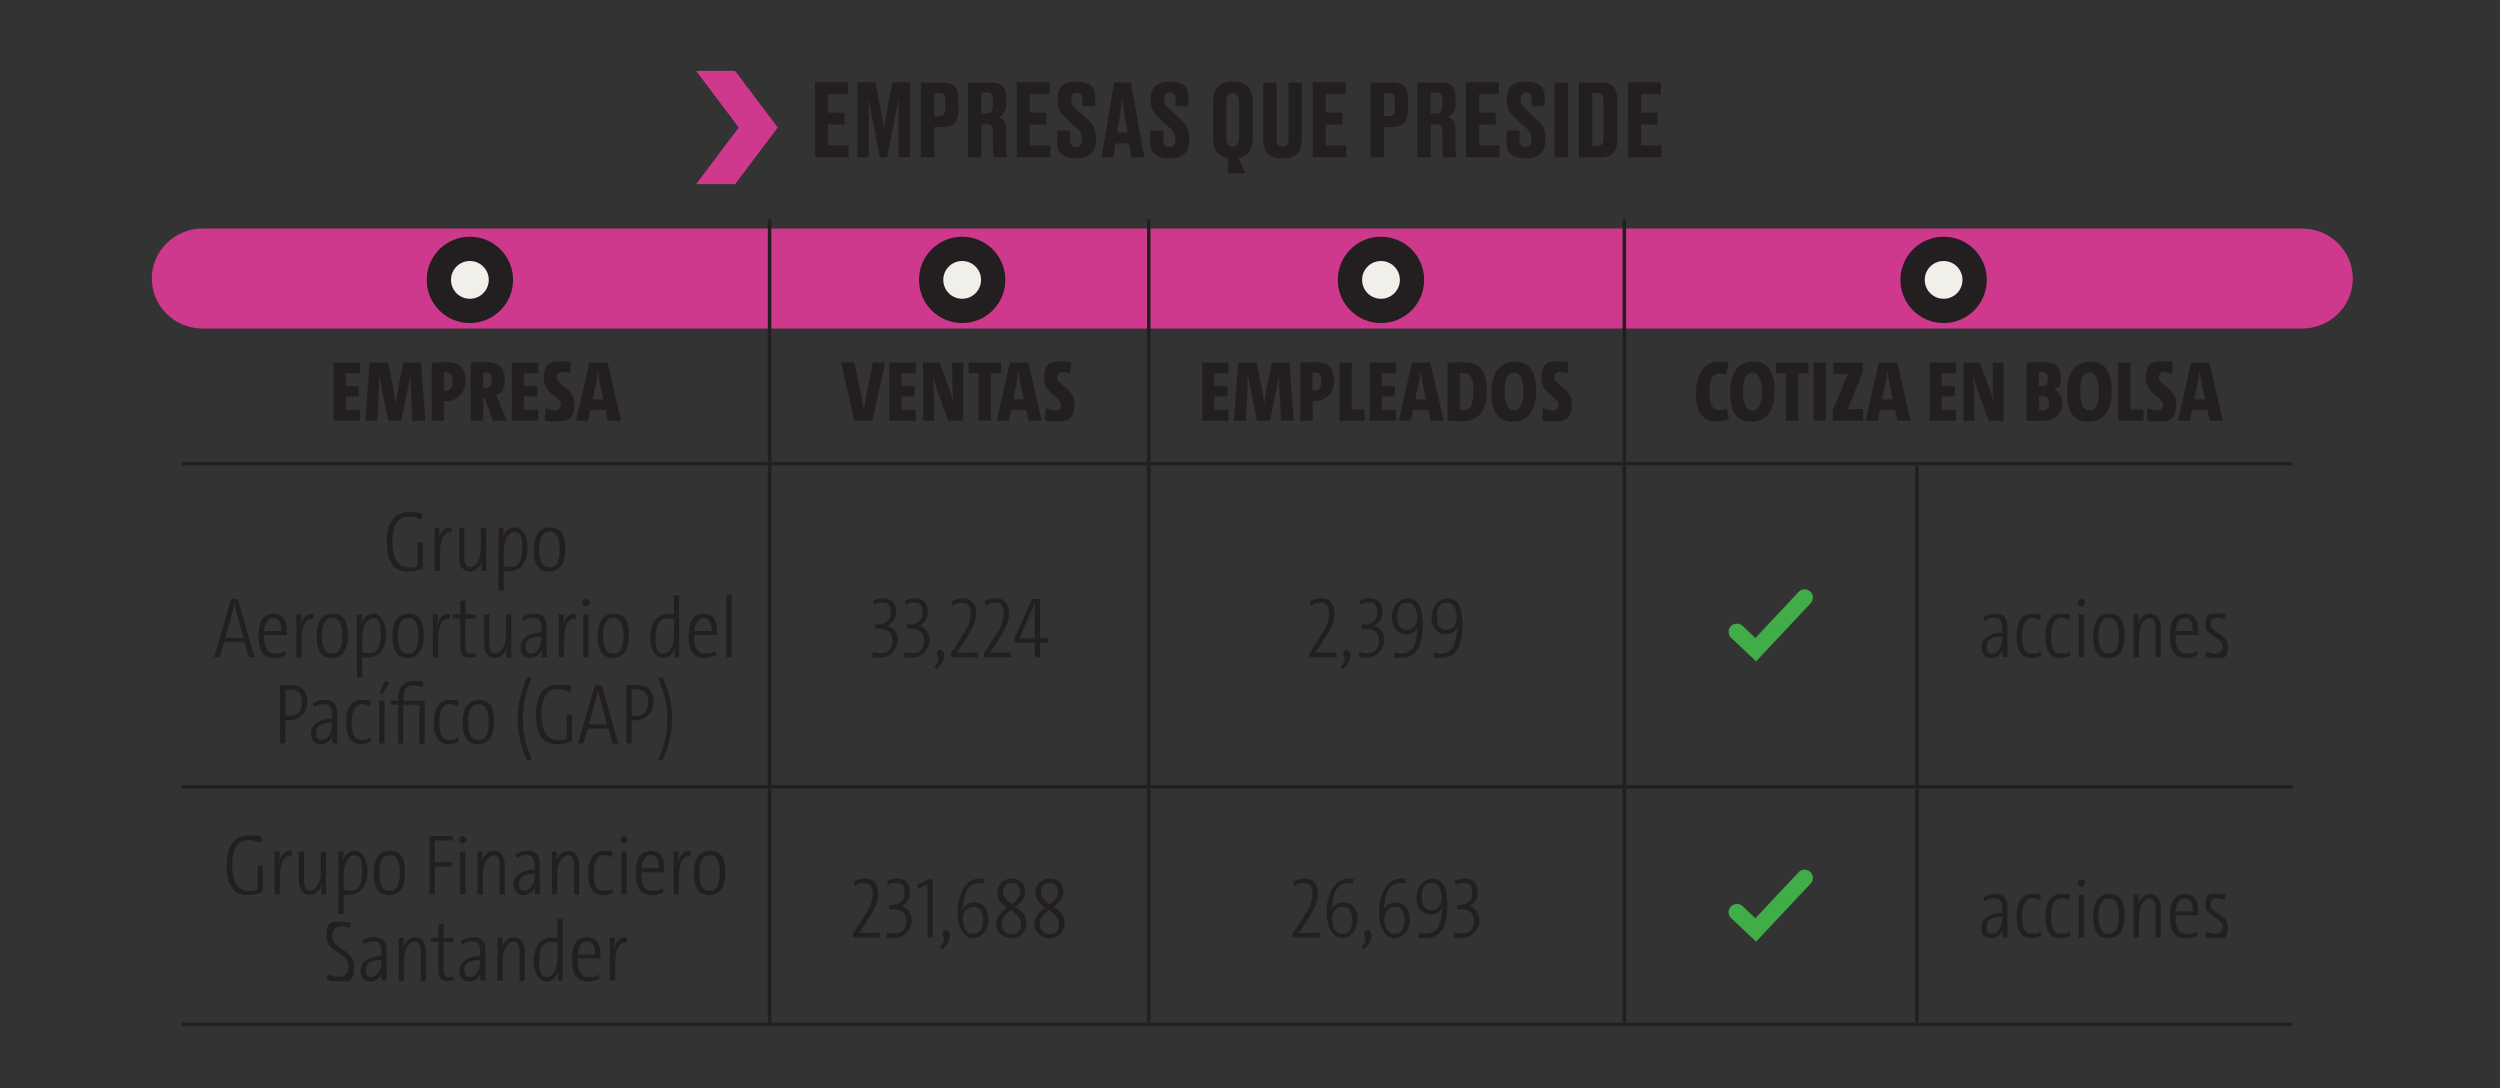
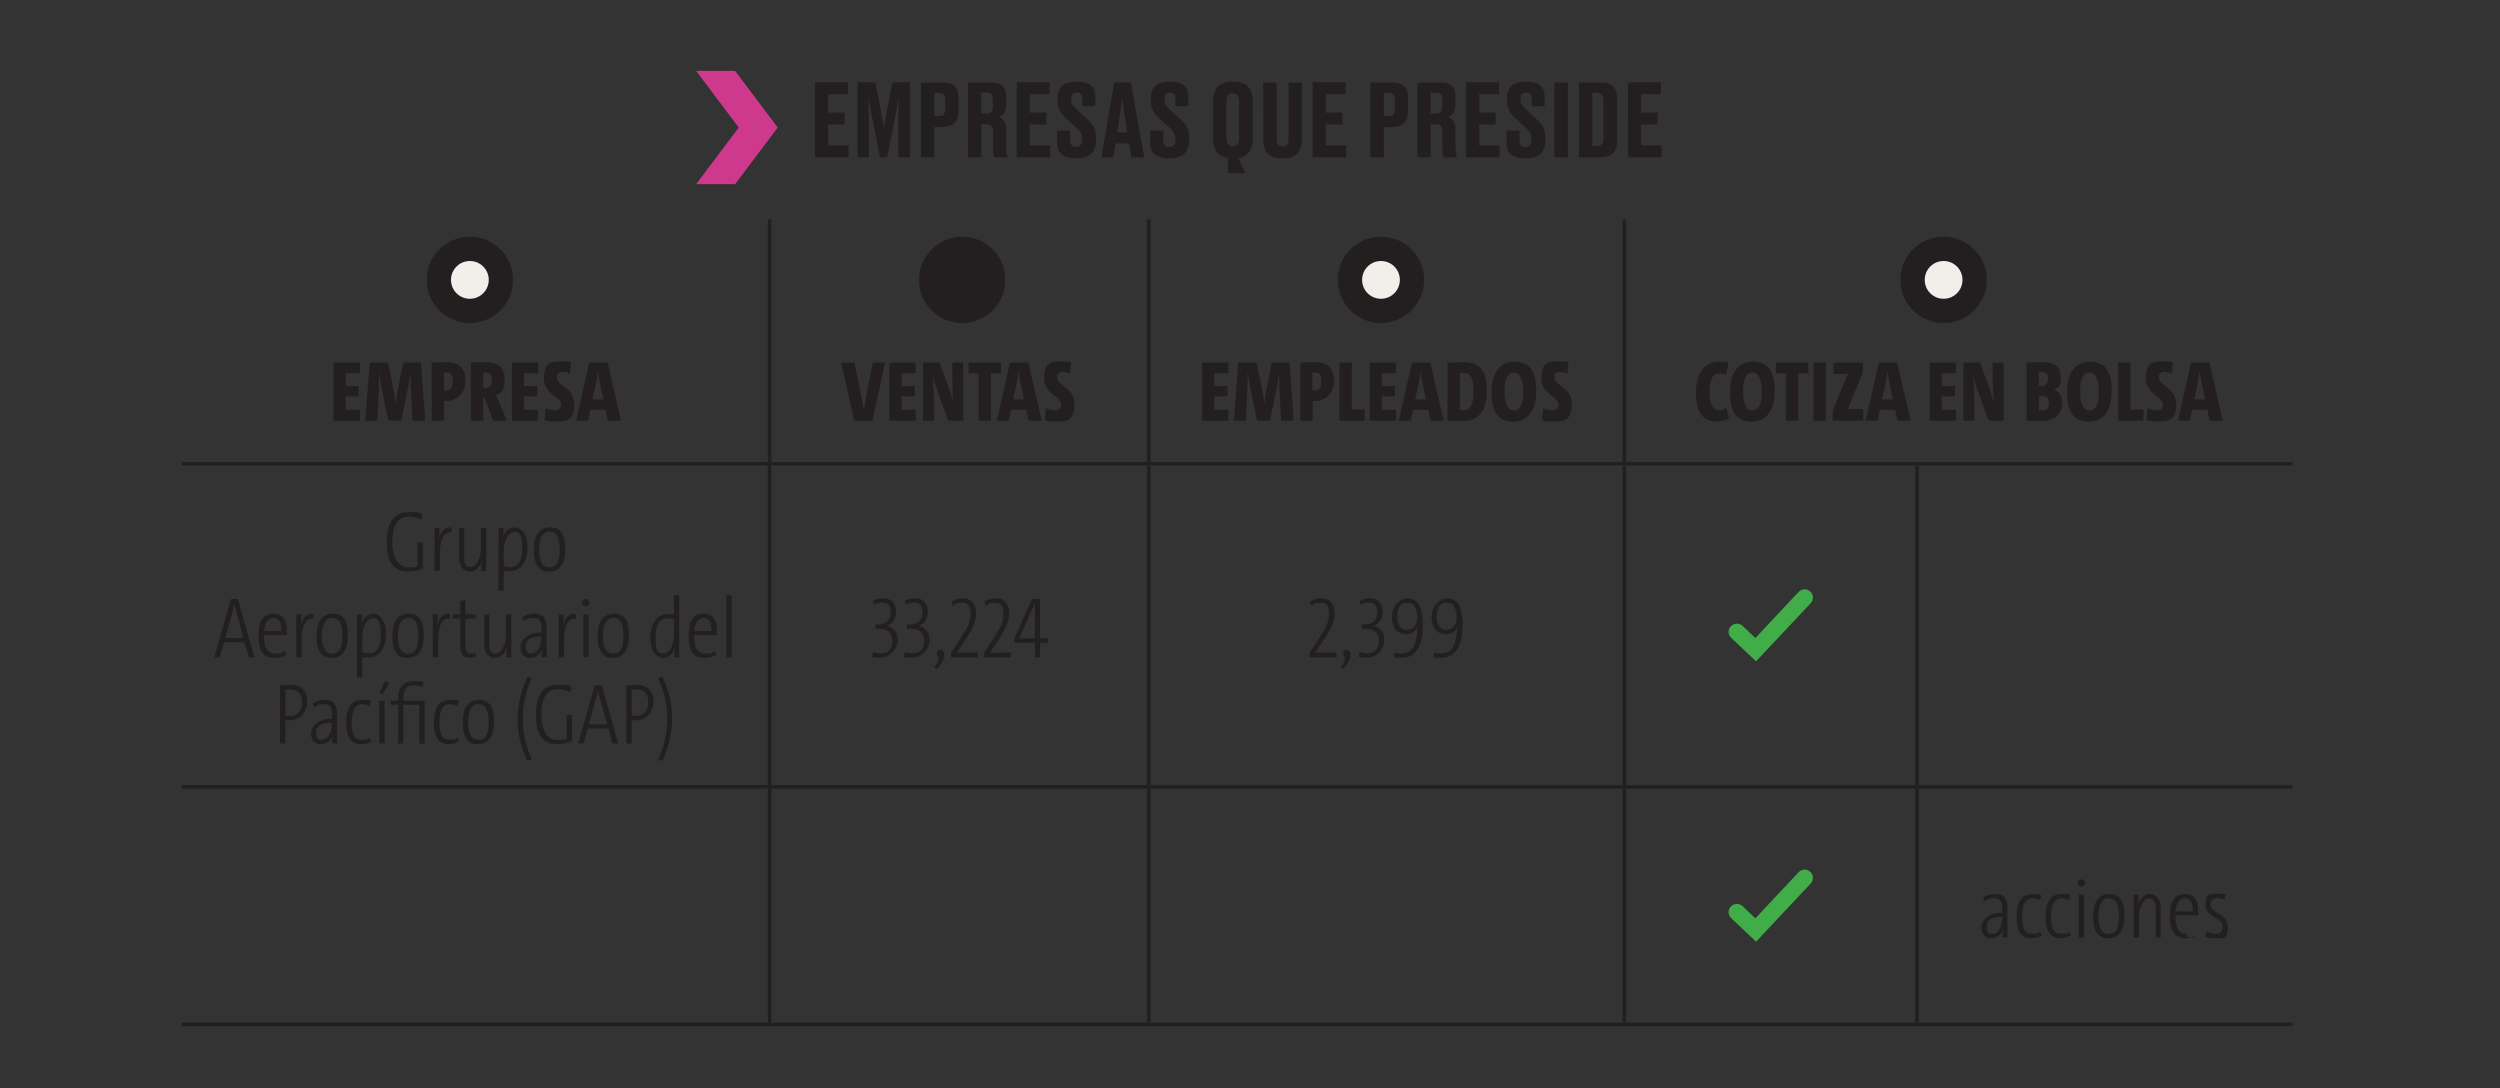
<svg xmlns="http://www.w3.org/2000/svg" xmlns:xlink="http://www.w3.org/1999/xlink" viewBox="0 0 1840.9 801.5">
  <rect x="0" y="0" width="1840.9" height="801.5" fill="#333333" stroke="none" />
  <defs>
    <linearGradient id="Degradado_sin_nombre_2" x1="310.8" x2="322" y1="740.6" y2="740.6" data-name="Degradado sin nombre 2" gradientTransform="matrix(137.2 0 0 -137.2 -42222.3 102406.6)" gradientUnits="userSpaceOnUse">
      <stop offset="0" stop-color="#fff" />
      <stop offset="1" />
    </linearGradient>
    <linearGradient xlink:href="#Degradado_sin_nombre_2" id="Degradado_sin_nombre_2-2" x1="311" x2="321.6" y1="744.4" y2="744.4" data-name="Degradado sin nombre 2" gradientTransform="matrix(137.2 0 0 -137.2 -42228.4 102476.4)" />
    <clipPath id="clippath">
      <path d="M11 89.8h1822.3v163.3H11z" class="cls-1" />
    </clipPath>
    <clipPath id="clippath-1">
      <path d="M49.1 94.2h1722v154.3H49.1z" class="cls-1" />
    </clipPath>
    <filter id="luminosity-noclip" width="2137.4" height="3273.1" x="-68.6" y="-875.7" color-interpolation-filters="sRGB" filterUnits="userSpaceOnUse">
      <feFlood flood-color="#fff" result="bg" />
      <feBlend in="SourceGraphic" in2="bg" />
    </filter>
    <filter id="luminosity-noclip-2" width="1882" height="2448.4" x="38.5" y="-912.4" color-interpolation-filters="sRGB" filterUnits="userSpaceOnUse">
      <feFlood flood-color="#fff" result="bg" />
      <feBlend in="SourceGraphic" in2="bg" />
    </filter>
    <mask id="mask" width="2137.4" height="3273.1" x="-68.6" y="-875.7" maskUnits="userSpaceOnUse">
      <g style="filter:url(#luminosity-noclip)">
        <path d="M-68.6-875.7h2137.4v3273.1H-68.6z" style="fill:url(#Degradado_sin_nombre_2)" />
      </g>
    </mask>
    <mask id="mask-1" width="1882" height="2448.4" x="38.5" y="-912.4" maskUnits="userSpaceOnUse">
      <g style="filter:url(#luminosity-noclip-2)">
        <path d="M38.5-912.4h1882V1536H38.5z" style="fill:url(#Degradado_sin_nombre_2-2)" />
      </g>
    </mask>
    <style>.cls-1{fill:none}.cls-4{fill:#f1efea}.cls-6{fill:#231f20}.cls-7{fill:#41ad49}.cls-10{fill:#cf398d}</style>
  </defs>
  <g id="Capa_3" style="mask:url(#mask)">
-     <path d="M1695.2 241.9H149.1c-20.6 0-37.3-16.5-37.3-36.8s16.7-36.8 37.3-36.8h1546.1c20.6 0 37.3 16.5 37.3 36.8s-16.7 36.8-37.3 36.8" class="cls-10" style="clip-path:url(#clippath)" />
-   </g>
+     </g>
  <g id="Capa_1">
    <path d="M346 237.9c17.5 0 31.8-14.2 31.8-31.8s-14.2-31.8-31.8-31.8-31.8 14.2-31.8 31.8 14.2 31.8 31.8 31.8" class="cls-6" />
    <path d="M346 220c7.7 0 13.9-6.2 13.9-13.9s-6.2-13.9-13.9-13.9-13.9 6.2-13.9 13.9S338.3 220 346 220" class="cls-4" />
    <path d="M708.5 237.9c17.5 0 31.8-14.2 31.8-31.8s-14.2-31.8-31.8-31.8-31.8 14.2-31.8 31.8 14.2 31.8 31.8 31.8" class="cls-6" />
-     <path d="M708.5 220c7.7 0 13.9-6.2 13.9-13.9s-6.2-13.9-13.9-13.9-13.9 6.2-13.9 13.9 6.2 13.9 13.9 13.9" class="cls-4" />
    <path d="M1016.9 237.9c17.5 0 31.8-14.2 31.8-31.8s-14.2-31.8-31.8-31.8-31.8 14.2-31.8 31.8 14.2 31.8 31.8 31.8" class="cls-6" />
    <path d="M1016.9 220c7.7 0 13.9-6.2 13.9-13.9s-6.2-13.9-13.9-13.9-13.9 6.2-13.9 13.9 6.2 13.9 13.9 13.9" class="cls-4" />
    <path d="M1431.2 237.9c17.5 0 31.8-14.2 31.8-31.8s-14.2-31.8-31.8-31.8-31.8 14.2-31.8 31.8 14.2 31.8 31.8 31.8" class="cls-6" />
    <path d="M1431.2 220c7.7 0 13.9-6.2 13.9-13.9s-6.2-13.9-13.9-13.9-13.9 6.2-13.9 13.9 6.2 13.9 13.9 13.9" class="cls-4" />
    <path d="M565.4 342.9h2.6v235.2h-2.6zM844.6 342.9h2.6v235.2h-2.6zM1194.8 342.9h2.6v235.2h-2.6zM1410.3 342.9h2.6v235.2h-2.6zM565.4 580.7h2.6V753h-2.6zM844.6 580.7h2.6V753h-2.6zM1194.8 580.7h2.6V753h-2.6zM1410.3 580.7h2.6V753h-2.6zM565.4 161.5h2.6v178.7h-2.6zM844.6 161.5h2.6v178.7h-2.6zM1194.8 161.5h2.6v178.7h-2.6zM133.8 340.2h432.9v2.6H133.8zM566.7 340.2h279.2v2.6H566.7z" class="cls-6" />
    <path d="M845.9 340.2h350.2v2.6H845.9zM1196.1 340.2h215.5v2.6h-215.5zM1411.6 340.2h276.6v2.6h-276.6zM133.8 578.1h432.9v2.6H133.8zM566.7 578.1h279.2v2.6H566.7z" class="cls-6" />
    <path d="M845.9 578.1h350.2v2.6H845.9zM1196.1 578.1h215.5v2.6h-215.5zM1411.6 578.1h276.6v2.6h-276.6zM133.8 753h432.9v2.6H133.8zM566.7 753h279.2v2.6H566.7z" class="cls-6" />
    <path d="M845.9 753h350.2v2.6H845.9zM1196.1 753h215.5v2.6h-215.5zM1411.6 753h276.6v2.6h-276.6zM624.4 60.7v8.6h-14.6v13.6H622v8.8h-12.2V107h15.1v8.8h-24.7V60.6h24.2ZM653.2 115.9H648l-5.2-26.3c-1.6-8-2.4-12.6-3.2-17.4.1 6.2.2 11.3.2 19.1v24.5h-8.4V60.6h13.2l3.8 19.7c1.3 6.5 1.8 10.2 2.5 14.3.7-4.2 1.1-7.9 2.4-14.3l3.8-19.7h13v55.2h-8.6V91.3c0-7.9.1-13 .3-19.1-.8 4.6-1.7 9.4-3.2 16.8l-5.3 26.8ZM688 93.6v22.3h-9.9V60.7h15.8c8 0 11.9 3 11.9 11.8v9c0 8.4-4.2 12.1-11.9 12.1zm0-8.2h3.5c3.4 0 4.6-1.3 4.6-5.9v-5.2c0-4.5-1.2-5.8-4.6-5.8H688v16.8ZM722.5 115.9h-9.7V60.7h17.4c7.1 0 10.7 3.2 10.7 10.5v6c0 5.8-3 8.2-5.6 8.9 2.9 1.1 5.6 3.5 5.6 9.1v14c0 2.9.4 5 .9 6.3v.4h-9.6c-.5-.9-1-2.5-1-6.3V96.9c0-3.8-1.3-5.4-4.5-5.4h-4.1V116Zm0-32.3h4.1c3.3 0 4.5-1.9 4.5-5.5v-4.7c0-3.8-1.2-5.2-4.5-5.2h-4.1zM772.9 60.7v8.6h-14.6v13.6h12.2v8.8h-12.2V107h15.1v8.8h-24.7V60.6h24.2ZM778.4 105.4v-9.3h9.6v7.6c0 3.1 1.6 4.5 4.4 4.5s4.4-1.9 4.4-5.3v-.6c0-3.6-1.2-5.5-4.1-8.2l-7.2-6.5c-4.4-3.9-6.8-7.6-6.8-13.6v-1.6c0-8.3 4.7-12.2 13.4-12.2h1.6c8.1 0 12.8 3.5 12.8 10.7v7.3H797v-5.3c0-3.3-1.3-4.7-4-4.7s-4.2 1.3-4.2 4.4v.5c0 3.2 1 4.8 4.1 7.6l7.1 6.5c5 4.5 7.1 7.9 7.1 14.4v1.6c0 7.6-3.9 13.4-13.8 13.4h-1.6c-8.6 0-13.3-4.1-13.3-11.1ZM831.5 105.7h-10.1l-1.6 10.2h-8.7l9.3-55.2h12.3l9.9 55.2h-9.5zm-8.8-8.2h7.4l-2-12.4c-1-6.1-1.5-10.1-1.7-13.2-.3 3.1-.9 7.3-1.8 13.2zM847 105.4v-9.3h9.6v7.6c0 3.1 1.6 4.5 4.5 4.5s4.4-1.9 4.4-5.3v-.6c0-3.6-1.2-5.5-4.2-8.2l-7.2-6.5c-4.4-3.9-6.7-7.6-6.7-13.6v-1.6c0-8.3 4.7-12.2 13.4-12.2h1.6c8.1 0 12.7 3.5 12.7 10.7v7.3h-9.5v-5.3c0-3.3-1.3-4.7-4-4.7s-4.2 1.3-4.2 4.4v.5c0 3.2 1 4.8 4.1 7.6l7.1 6.5c5 4.5 7.1 7.9 7.1 14.4v1.6c0 7.6-3.9 13.4-13.8 13.4h-1.6c-8.6 0-13.3-4.1-13.3-11.1ZM904.1 116.3c-7.4-1-10.8-6.2-10.8-14.8V74.9c0-9.4 4.3-14.8 13.8-14.8h1.5c9.8 0 13.9 5.4 13.9 14.8v26.7c0 8.4-3.4 13.6-10.5 14.8l5 11.1h-12.8v-11.1Zm8.3-41.3c0-4.6-1.9-6.3-4.7-6.3s-4.6 1.7-4.6 6.3v26.6c0 4.2 1.6 6.2 4.7 6.2s4.6-2.1 4.6-6.2zM943.6 116.6c-9.9 0-13.4-5.6-13.4-13.6V60.7h9.9v42.1c0 3.2 1.3 5.1 4.3 5.1s4.4-1.9 4.4-5.1V60.7h9.9V103c0 7.9-3.6 13.6-13.5 13.6zM990.9 60.7v8.6h-14.6v13.6h12.2v8.8h-12.2V107h15v8.8h-24.7V60.6h24.2ZM1019 93.6v22.3h-9.9V60.7h15.8c8 0 11.9 3 11.9 11.8v9c0 8.4-4.1 12.1-11.9 12.1zm0-8.2h3.5c3.4 0 4.6-1.3 4.6-5.9v-5.2c0-4.5-1.2-5.8-4.6-5.8h-3.5v16.8ZM1053.4 115.9h-9.7V60.7h17.4c7.1 0 10.7 3.2 10.7 10.5v6c0 5.8-3 8.2-5.6 8.9 2.9 1.1 5.6 3.5 5.6 9.1v14c0 2.9.4 5 .9 6.3v.4h-9.6c-.5-.9-1-2.5-1-6.3V96.9c0-3.8-1.3-5.4-4.5-5.4h-4.1V116Zm0-32.3h4.1c3.3 0 4.5-1.9 4.5-5.5v-4.7c0-3.8-1.2-5.2-4.5-5.2h-4.1zM1103.8 60.7v8.6h-14.6v13.6h12.2v8.8h-12.2V107h15v8.8h-24.7V60.6h24.2ZM1109.3 105.4v-9.3h9.6v7.6c0 3.1 1.6 4.5 4.4 4.5s4.4-1.9 4.4-5.3v-.6c0-3.6-1.2-5.5-4.1-8.2l-7.2-6.5c-4.4-3.9-6.8-7.6-6.8-13.6v-1.6c0-8.3 4.7-12.2 13.4-12.2h1.6c8.1 0 12.8 3.5 12.8 10.7v7.3h-9.5v-5.3c0-3.3-1.3-4.7-4-4.7s-4.2 1.3-4.2 4.4v.5c0 3.2 1 4.8 4.1 7.6l7.1 6.5c5 4.5 7.1 7.9 7.1 14.4v1.6c0 7.6-3.9 13.4-13.8 13.4h-1.6c-8.6 0-13.3-4.1-13.3-11.1ZM1154.5 115.9h-9.9V60.7h9.9zM1162.7 60.7h15.6c8.9 0 12.5 3.6 12.5 12.7v29.5c0 8.9-3.6 13-12.5 13h-15.6zm9.8 46.8h3.5c3.6 0 4.7-1.9 4.7-5.8V74.3c0-4-1.2-5.8-4.6-5.8h-3.6v38.9ZM1223 60.7v8.6h-14.6v13.6h12.2v8.8h-12.2V107h15.1v8.8h-24.7V60.6h24.2ZM245.6 309.8v-42.9H265v7.9h-10.4v9.5h9.6v7.6h-9.6v9.9H265v8h-19.5ZM303.7 309.8l-1.2-23.9c-.2-3.8-.1-7.5-.1-11.2h-.1c-.6 3.7-1.1 7.2-1.7 10.2l-5.1 24.8h-9.6l-5.1-24.8c-.6-2.9-1.1-6.3-1.6-10.2h-.2c.1 4.1.1 7.6 0 11.2l-1.2 23.9H269l3.2-42.9h13.5l4.3 20.9c.6 3.3 1 6.6 1.3 10 .4-3.4.8-6.7 1.4-10l4.3-20.9h13l3.2 42.9h-9.3ZM317.9 309.8v-42.9c2.9 0 7-.2 11.3-.2 9.3 0 13.6 5 13.6 13.7s-5.9 14.9-14.3 14.9H327v14.5zm9.1-22.3c.5 0 1.1.1 1.7.1 3.1 0 4.7-2.3 4.7-6.9s-1.4-6.4-4.6-6.4H327v13.1ZM363.1 309.8l-6.4-17h-.9v17h-9.1v-42.9c3.2-.2 7.2-.2 11.2-.2 8.8 0 13.7 3.7 13.7 12.8s-2.7 9.8-6.4 11.4c.8 1.6 1.5 3.3 2.2 4.9l5.8 14H363Zm-7.3-24.2c.3 0 1.1.1 1.7.1 3 0 4.7-2 4.7-5.8s-1.3-5.6-4.5-5.6h-1.9v11.2ZM376.9 309.8v-42.9h19.4v7.9h-10.4v9.5h9.7v7.6h-9.7v9.9h10.4v8h-19.5ZM419.7 275c-1.9-.7-3.8-1.1-5.6-1.1-2.7 0-4 1.5-4 3.9 0 6.4 12.8 7.6 12.8 19.6s-5.3 13-13.3 13-6.1-.4-8.6-1.1l.8-8.8c2.2 1 5 1.7 7.2 1.7s4.1-1.5 4.1-4c0-6.6-12.6-7.7-12.6-19.6s5.3-12.5 13.1-12.5 4.6.3 6.9.8l-.8 8ZM445.8 301.8h-11.1l-1.7 8h-8.8l9.7-42.9h13.5l9.9 42.9h-9.7l-1.7-8Zm-9.5-7.7h7.9l-2.4-11.6c-.7-3.5-1.2-6.6-1.5-9.2h-.1c-.2 2.6-.7 5.7-1.4 9.2zM642.4 309.8H629l-9.6-42.9h9.8l5.2 25.5c.7 3.7 1.3 7.2 1.7 10 .3-2.8 1-6.3 1.6-10.1l5-25.4h9.1zM654.9 309.8v-42.9h19.4v7.9h-10.4v9.5h9.7v7.6h-9.7v9.9h10.4v8h-19.5ZM698.3 309.8l-7.8-21.3c-1.6-4.3-2.7-8-3.4-11.4h-.2c.4 4.1.9 11.6.9 19.4v13.3h-8.1v-42.9h12.1l6.7 18c1.6 4.3 2.7 8 3.4 11.4h.1c-.4-4.1-.8-11.6-.8-19.3v-10.1h8.1v42.9zM729.7 274.9v34.9h-9.1v-34.9h-7.4v-8h23.9v8zM755.6 301.8h-11.1l-1.7 8H734l9.7-42.9h13.5l9.9 42.9h-9.7l-1.7-8Zm-9.6-7.7h7.9l-2.4-11.6c-.7-3.5-1.2-6.6-1.5-9.2h-.1c-.3 2.6-.7 5.7-1.4 9.2zM788 275c-1.9-.7-3.8-1.1-5.6-1.1-2.7 0-4 1.5-4 3.9 0 6.4 12.8 7.6 12.8 19.6s-5.3 13-13.3 13-6.1-.4-8.6-1.1l.8-8.8c2.2 1 5 1.7 7.2 1.7s4.1-1.5 4.1-4c0-6.6-12.6-7.7-12.6-19.6s5.3-12.5 13.1-12.5 4.6.3 6.9.8l-.8 8ZM885.2 309.8v-42.9h19.4v7.9h-10.4v9.5h9.7v7.6h-9.7v9.9h10.4v8h-19.5ZM943.3 309.8l-1.2-23.9c-.3-3.8-.1-7.5-.1-11.2h-.1c-.6 3.7-1.1 7.2-1.6 10.2l-5.1 24.8h-9.6l-5.1-24.8c-.6-2.9-1.1-6.3-1.7-10.2h-.2c.1 4.1.1 7.6 0 11.2l-1.2 23.9h-8.8l3.2-42.9h13.5l4.3 20.9c.6 3.3 1 6.6 1.3 10 .4-3.4.8-6.7 1.4-10l4.2-20.9h13l3.2 42.9h-9.3ZM957.5 309.8v-42.9c2.9 0 7.1-.2 11.3-.2 9.3 0 13.6 5 13.6 13.7s-5.9 14.9-14.3 14.9h-1.5v14.5zm9.1-22.3c.5 0 1.1.1 1.7.1 3.1 0 4.7-2.3 4.7-6.9s-1.4-6.4-4.6-6.4h-1.9v13.1ZM986.3 309.8v-42.9h9.1v34.6h9.5v8.3h-18.5ZM1008.6 309.8v-42.9h19.4v7.9h-10.4v9.5h9.6v7.6h-9.6v9.9h10.4v8h-19.5ZM1051.6 301.8h-11.1l-1.7 8h-8.8l9.7-42.9h13.5l9.9 42.9h-9.7l-1.7-8Zm-9.5-7.7h7.9l-2.4-11.6c-.7-3.5-1.2-6.6-1.5-9.2h-.1c-.3 2.6-.7 5.7-1.4 9.2zM1065.9 267c2.7-.1 7.3-.3 11.3-.3 11.3 0 17.6 4.5 17.6 21s-7.1 22.4-18.2 22.4-7.4-.2-10.7-.4zm9.1 34.8c.6.1 1.6.3 2.6.3 4.6 0 7.4-3.5 7.4-13.8s-2.2-13.7-7.4-13.7-1.9 0-2.6.2v27.1ZM1114.1 310.5c-11.9 0-15.8-8.6-15.8-21.7s5.2-22.5 17.1-22.5 15.8 8.6 15.8 21.7-5.2 22.5-17.1 22.5m.7-36.1c-4.6 0-6.9 4.4-6.9 13.6s2.4 14.2 6.9 14.2 6.9-4.4 6.9-13.6-2.4-14.2-6.9-14.2M1154.2 275c-1.9-.7-3.7-1.1-5.6-1.1-2.7 0-4 1.5-4 3.9 0 6.4 12.8 7.6 12.8 19.6s-5.3 13-13.3 13-6.1-.4-8.6-1.1l.8-8.8c2.2 1 5 1.7 7.2 1.7s4.1-1.5 4.1-4c0-6.6-12.6-7.7-12.6-19.6s5.3-12.5 13.1-12.5 4.6.3 6.9.8l-.8 8ZM1273.2 308.3c-2.4 1.2-5.3 2.1-8.8 2.1-11.7 0-15.6-8.3-15.6-21.1s5.5-22.9 16.4-22.9 5.6.6 7.7 1.5l-2 8.2c-1.5-.7-3.1-1.1-4.9-1.1-5 0-7.2 4.9-7.2 13.5s2.2 13.5 6.9 13.5 3.9-.6 5.5-1.5l2 7.9ZM1289.7 310.5c-11.9 0-15.8-8.6-15.8-21.7s5.2-22.5 17.1-22.5 15.8 8.6 15.8 21.7-5.2 22.5-17.1 22.5m.7-36.1c-4.6 0-6.9 4.4-6.9 13.6s2.4 14.2 6.9 14.2 6.9-4.4 6.9-13.6-2.4-14.2-6.9-14.2M1324.2 274.9v34.9h-9.1v-34.9h-7.4v-8h23.9v8zM1335.4 309.8v-42.9h9.1v42.9zM1349.5 309.8v-7.4l9.6-23.4 1.7-3.9c-1.7.1-3.8.3-5.8.3h-5V267h21.7v7.2l-9.9 24.1-1.3 3.2c1.5-.2 3.8-.3 6.3-.3h5.2v8.6h-22.4ZM1395.4 301.8h-11.1l-1.7 8h-8.8l9.7-42.9h13.5l9.9 42.9h-9.7l-1.7-8Zm-9.5-7.7h7.9l-2.4-11.6c-.7-3.5-1.2-6.6-1.5-9.2h-.1c-.3 2.6-.7 5.7-1.4 9.2zM1420.9 309.8v-42.9h19.4v7.9h-10.4v9.5h9.7v7.6h-9.7v9.9h10.4v8h-19.5ZM1464.4 309.8l-7.8-21.3c-1.6-4.3-2.7-8-3.4-11.4h-.2c.4 4.1.9 11.6.9 19.4v13.3h-8.1v-42.9h12.1l6.7 18c1.6 4.3 2.7 8 3.4 11.4h.1c-.4-4.1-.8-11.6-.8-19.3v-10.1h8.1v42.9zM1492.3 266.9c3.4-.1 8.2-.2 12.1-.2 9.3 0 13.1 4.1 13.1 11.2s-1.3 7.2-5 9.1c4.2 1.6 6 4.9 6 9.5 0 7.6-4.6 13.5-15 13.5s-5.7-.1-11.2-.1V267Zm9.1 17.3h2.2c3 0 4.4-1.8 4.4-5.3s-1.4-5-4.3-5h-2.4V284Zm0 18c.8 0 1.8.1 2.7.1 3.1 0 4.7-2 4.7-5.5s-1.5-5.3-5.1-5.3h-2.2v10.6ZM1537.9 310.5c-11.9 0-15.8-8.6-15.8-21.7s5.2-22.5 17.1-22.5 15.8 8.6 15.8 21.7-5.2 22.5-17.1 22.5m.7-36.1c-4.6 0-6.9 4.4-6.9 13.6s2.3 14.2 6.9 14.2 6.9-4.4 6.9-13.6-2.4-14.2-6.9-14.2M1559.7 309.8v-42.9h9.1v34.6h9.5v8.3h-18.5ZM1599.3 275c-1.9-.7-3.7-1.1-5.6-1.1-2.7 0-4 1.5-4 3.9 0 6.4 12.8 7.6 12.8 19.6s-5.3 13-13.3 13-6.1-.4-8.6-1.1l.8-8.8c2.2 1 5 1.7 7.2 1.7s4.1-1.5 4.1-4c0-6.6-12.6-7.7-12.6-19.6s5.3-12.5 13.1-12.5 4.6.3 6.9.8l-.8 8ZM1625.3 301.8h-11.1l-1.7 8h-8.8l9.7-42.9h13.5l9.9 42.9h-9.7l-1.7-8Zm-9.5-7.7h7.9l-2.4-11.6c-.7-3.5-1.2-6.6-1.5-9.2h-.1c-.3 2.6-.7 5.7-1.4 9.2zM311.2 418.7c-3.4 1.5-7.4 2.2-11.2 2.2-10.2 0-15.2-7.7-15.2-21.3s4.6-22.5 16.3-22.5 6.8.6 10.2 2l-1.1 3.5c-2.9-1.3-5.8-2.2-9.3-2.2-9 0-12 7.9-12 18.9s3.9 18.5 11.9 18.5 4.7-.4 6.7-1.2v-17.3h3.9v19.6ZM332.5 392.2c-5.4-1.2-8.6 5-8.6 15.6v12.6H320v-31.6h3.7c0 2.2-.3 5.6-.7 8.3h.1c1-4.6 3.7-9.6 9.5-8.6l-.2 3.8ZM354.3 420.4c0-3.1.3-5.3.6-7.4h-.1c-1.3 4.5-4.5 7.9-9 7.9s-7.8-4.2-7.8-10v-22.1h3.8v21c0 5.1 1.1 7.9 4.6 7.9s7.7-5.7 7.7-13.4v-15.4h3.9v31.6h-3.7ZM367.1 435v-46.2h3.8c0 2.5-.4 5.3-.7 7.4 1.2-4.8 4.6-7.9 9-7.9s9.3 5.1 9.3 15-4.9 17.3-13 17.3-2.9 0-4.6-.4V435H367Zm3.8-18.3c1.4.6 3.1.9 4.9.9 5.5 0 8.7-4 8.7-14s-1.8-11.9-5.9-11.9-7.7 5.8-7.7 14.4v10.7ZM404.2 420.9c-7.2 0-11.1-4.8-11.1-16s4.4-16.6 12-16.6 11.1 4.8 11.1 16-4.4 16.6-12 16.6m.4-29.4c-4.6 0-7.6 4.1-7.6 13s2.4 13.3 7.6 13.3 7.5-4.1 7.5-13-2.4-13.3-7.5-13.3M180.1 473h-15.2l-3.1 11h-4l12.3-42.9h5l12.3 42.9h-4.2zm-14.2-3.2h13.4l-4.5-16.5c-1-3.4-1.6-5.8-2.2-8.6-.6 2.8-1.2 5.2-2.1 8.6zM210.7 482.3c-2.5 1.3-5.5 2.2-8.8 2.2-7.6 0-11.6-4.8-11.6-16.2s3.7-16.4 11.3-16.4 9.6 6 9.6 12.9v2.8h-16.8v.6c0 9.5 2.9 13.1 8.3 13.1s5-.7 7-1.9l1.1 2.9Zm-16.3-17.6h12.8c0-6.2-1.8-9.7-6-9.7s-6.3 4.6-6.8 9.7M230.7 455.8c-5.4-1.2-8.6 5-8.6 15.6V484h-3.9v-31.6h3.8c0 2.2-.3 5.6-.7 8.3h.1c1-4.6 3.8-9.6 9.5-8.6l-.2 3.8ZM244.2 484.5c-7.2 0-11.1-4.8-11.1-16s4.4-16.6 12-16.6 11.1 4.8 11.1 16-4.4 16.6-12 16.6m.4-29.5c-4.6 0-7.6 4.1-7.6 13s2.4 13.3 7.6 13.3 7.5-4.1 7.5-13-2.4-13.3-7.5-13.3M262.9 498.6v-46.2h3.8c0 2.5-.4 5.3-.7 7.4 1.2-4.8 4.6-7.9 9-7.9s9.3 5.1 9.3 15-4.9 17.3-13 17.3-2.9 0-4.6-.4v14.8h-3.9Zm3.9-18.4c1.4.6 3.1.9 4.9.9 5.5 0 8.7-4 8.7-14s-1.8-11.9-5.9-11.9-7.7 5.8-7.7 14.4v10.7ZM300 484.5c-7.2 0-11.1-4.8-11.1-16s4.4-16.6 12-16.6 11.1 4.8 11.1 16-4.4 16.6-12 16.6m.5-29.5c-4.6 0-7.5 4.1-7.5 13s2.4 13.3 7.5 13.3 7.6-4.1 7.6-13-2.4-13.3-7.6-13.3M331.2 455.8c-5.4-1.2-8.6 5-8.6 15.6V484h-3.9v-31.6h3.8c0 2.2-.3 5.6-.7 8.3h.1c1-4.6 3.8-9.6 9.5-8.6l-.2 3.8ZM350.4 483.5c-1.3.4-3 .8-4.8.8-4.9 0-6.7-2.8-6.7-9.1v-19.8h-5.5v-3.1h5.5v-9.6l3.8-1v10.7h7.5v3.1h-7.5v19c0 5.3 1 6.8 3.7 6.8s2.4-.3 3.5-.6l.4 2.9ZM372.8 484c0-3.1.3-5.3.6-7.4h-.1c-1.3 4.5-4.5 7.9-9 7.9s-7.8-4.2-7.8-10v-22.1h3.8v21c0 5.1 1.1 7.9 4.6 7.9s7.7-5.7 7.7-13.4v-15.4h3.9v31.6h-3.7ZM398.9 484c0-2.2 0-4.8.4-6.1-1.2 3.6-4.3 6.6-8.8 6.6s-7.2-2.7-7.2-8 5.5-10.9 15.4-10.7v-3.2c0-5.2-1.6-7.6-5.8-7.6s-5 .9-7.3 2.4l-1.1-2.9c2.7-1.7 5.8-2.7 9-2.7 6.4 0 9 3.6 9 9.8V474c0 3.3 0 7.1.1 9.8h-3.7Zm-.3-15.2c-9.2-.2-11.5 3.1-11.5 7.2s1.5 5.3 4.1 5.3c4.4 0 7.4-5.5 7.4-10.9v-1.7ZM423.9 455.8c-5.4-1.2-8.6 5-8.6 15.6V484h-3.9v-31.6h3.8c0 2.2-.3 5.6-.7 8.3h.1c1-4.6 3.8-9.6 9.5-8.6l-.2 3.8ZM434.1 443.8c0 1.5-1.2 2.7-2.7 2.7s-2.7-1.2-2.7-2.7 1.2-2.7 2.7-2.7 2.7 1.2 2.7 2.7m-4.6 40.2v-31.6h3.9V484zM451.2 484.5c-7.2 0-11.1-4.8-11.1-16s4.4-16.6 12-16.6 11.1 4.8 11.1 16-4.4 16.6-12 16.6m.4-29.5c-4.6 0-7.6 4.1-7.6 13s2.4 13.3 7.6 13.3 7.5-4.1 7.5-13-2.4-13.3-7.5-13.3M496.5 484c0-2 .2-5 .7-7.4h-.1c-1.2 4.8-4.6 7.9-9 7.9s-9.3-5.1-9.3-15 4.9-17.3 12.9-17.3 2.9 0 4.6.3v-14.2h3.8V484h-3.7Zm-.1-27.9c-1.7-.6-3.4-.8-4.9-.8-5.6 0-8.7 4-8.7 14s1.8 11.9 5.9 11.9 7.7-5.8 7.7-14.4zM527.4 482.3c-2.5 1.3-5.5 2.2-8.8 2.2-7.5 0-11.6-4.8-11.6-16.2s3.7-16.4 11.3-16.4 9.6 6 9.6 12.9v2.8h-16.8v.6c0 9.5 2.9 13.1 8.3 13.1s5-.7 7-1.9l1.1 2.9Zm-16.2-17.6H524c0-6.2-1.8-9.7-6-9.7s-6.3 4.6-6.8 9.7M534.9 484v-45.7h3.9V484zM206.2 547.5v-42.9c2.4-.1 5.2-.2 7.9-.2 8.2 0 12.1 4.7 12.1 12.3s-5 13.7-13.1 13.7-2 0-3-.2v17.3zm3.9-20.6c1 .2 2.1.3 3.2.3 6 0 9-3.9 9-10s-2.7-9.5-8.5-9.5h-3.6v19.2Zm34.5 20.6c0-2.2 0-4.8.4-6.1-1.2 3.6-4.3 6.6-8.8 6.6s-7.2-2.7-7.2-8 5.5-10.9 15.4-10.7v-3.2c0-5.2-1.6-7.6-5.8-7.6s-5 .9-7.3 2.4l-1.1-2.9c2.7-1.7 5.8-2.7 9-2.7 6.4 0 9 3.6 9 9.8v12.4c0 3.3 0 7 .1 9.8h-3.7Zm-.3-15.2c-9.2-.2-11.5 3-11.5 7.2s1.5 5.3 4.1 5.3c4.4 0 7.4-5.5 7.4-10.9v-1.7Zm29 13.7c-2.2 1.1-4.5 2-7.4 2-5.7 0-11-3.3-11-15.3s4-17.3 12-17.3 4.4.5 6.3 1.3l-1.1 3.3c-1.5-.8-3.4-1.5-5.4-1.5-5.2 0-7.7 4.8-7.7 13.3s1.5 12.9 7.6 12.9 3.9-.6 5.8-1.7l1.1 2.9Zm6 1.5v-31.6h3.9v31.6zm2.4-36.1-2.3-1.1 4-8.9 3.2 1.6zm27.1 36.1V519H297v28.5h-3.8V519h-5.5v-3h5.5v-1.9c0-7.7 3.8-12.6 11.6-12.6s5.1.5 7.2 1.2l-1 3.2c-2-.8-4.5-1.3-6.3-1.3-5.5 0-7.6 3.7-7.6 9.1v2.3h15.6v31.6h-3.8Zm29.1-1.5c-2.2 1.1-4.5 2-7.4 2-5.7 0-11-3.3-11-15.3s4-17.3 12-17.3 4.4.5 6.3 1.3l-1.1 3.3c-1.5-.8-3.4-1.5-5.4-1.5-5.2 0-7.7 4.8-7.7 13.3s1.5 12.9 7.6 12.9 3.9-.6 5.8-1.7l1.1 2.9Zm13.9 2c-7.2 0-11.1-4.8-11.1-16s4.4-16.6 12-16.6 11.1 4.8 11.1 16-4.4 16.6-12 16.6m.5-29.5c-4.6 0-7.6 4.1-7.6 13s2.4 13.3 7.6 13.3 7.6-4.1 7.6-13-2.4-13.3-7.6-13.3m36.1 41.9c-5.8-12.1-7.2-22.2-7.2-30.9s1.7-19.6 7.3-31.2l3 1.3c-4.3 9-6.5 19.3-6.5 29.6s2.2 20.6 6.6 29.9l-3.1 1.3Zm32.6-14.6c-3.4 1.5-7.4 2.2-11.2 2.2-10.2 0-15.2-7.7-15.2-21.3s4.6-22.5 16.3-22.5 6.8.6 10.2 2l-1.1 3.5c-2.9-1.3-5.8-2.2-9.3-2.2-9 0-12 7.9-12 18.9s3.9 18.5 11.9 18.5 4.7-.4 6.7-1.2v-17.3h3.9V546Zm26.9-9.3h-15.2l-3 11h-4l12.3-42.9h5l12.3 42.9H451l-3-11Zm-14.3-3.2H447l-4.5-16.4c-1-3.4-1.7-5.8-2.2-8.6-.6 2.8-1.2 5.2-2.1 8.6zm27.6 14.2v-42.9c2.4-.1 5.2-.2 7.9-.2 8.2 0 12.1 4.7 12.1 12.3s-5 13.7-13.1 13.7-2 0-3-.2v17.3zm3.9-20.6c1 .2 2.1.3 3.2.3 6 0 9-3.9 9-10s-2.7-9.5-8.5-9.5h-3.6v19.2Zm19.6 32.2c4.3-9 6.6-19.2 6.6-29.6s-2.3-20.6-6.7-29.9l3.1-1.3c5.8 12.1 7.2 22.2 7.2 30.8s-1.7 19.6-7.3 31.3l-3-1.3ZM642.9 480.2q2.85.9 5.7.9c5.4 0 8.5-3.4 8.5-9.1s-3.4-9-9.7-9-2 0-2.9.2v-3.3h1c7.2 0 10.3-3.2 10.3-9s-2.3-7.2-6.2-7.2-3.8.5-6 1.8l-.7-3.1c2-1.1 4.6-1.9 7.2-1.9 6.9 0 9.7 4.4 9.7 9.8s-2.3 8.8-6.4 10.5c4.5 1.2 7.7 5 7.7 10.7s-5.3 12.8-12.9 12.8-3.7-.2-6-.6l.6-3.5ZM666.3 480.2q2.85.9 5.7.9c5.4 0 8.5-3.4 8.5-9.1s-3.4-9-9.7-9-2 0-2.9.2v-3.3h1c7.2 0 10.3-3.2 10.3-9s-2.3-7.2-6.2-7.2-3.8.5-6 1.8l-.7-3.1c2-1.1 4.6-1.9 7.2-1.9 6.9 0 9.7 4.4 9.7 9.8s-2.3 8.8-6.4 10.5c4.5 1.2 7.7 5 7.7 10.7s-5.3 12.8-12.9 12.8-3.7-.2-6-.6l.6-3.5ZM687.9 491.3c2.1-2.5 3.1-4.8 3.1-6.4s-1.2-2.5-1.2-3.9 1-2.5 2.6-2.5 2.9 1.4 2.9 3.8-1.3 6.2-5.5 10.4l-1.8-1.5ZM700.3 484v-3.1l7.1-10.9c5.4-8.3 7.3-12.4 7.3-18.1s-2-8.1-6.3-8.1-4.4.8-6.7 2.3l-1.1-3.1c2.7-1.5 5.3-2.5 8.4-2.5 6.7 0 9.8 4.8 9.8 10.9s-2.4 11.5-8.6 20.8l-5.5 8.4c2.8 0 9.2-.1 15.4-.1v3.5h-19.6ZM724.6 484v-3.1l7.1-10.9c5.4-8.3 7.3-12.4 7.3-18.1s-2-8.1-6.3-8.1-4.4.8-6.7 2.3l-1.1-3.1c2.7-1.5 5.3-2.5 8.4-2.5 6.7 0 9.8 4.8 9.8 10.9s-2.4 11.5-8.6 20.8l-5.5 8.4c2.8 0 9.2-.1 15.4-.1v3.5h-19.6ZM765.9 473.3V484h-3.8v-10.7h-15.2l-.2-2.7 13.2-29.5h6v28.8h5.6v3.4zm-3.9-24.6v-4.6c.1 0-11.4 26-11.4 26 3.6-.1 9.2-.1 11.4-.1v-21.2ZM964.2 484v-3.1l7.1-10.9c5.4-8.3 7.3-12.4 7.3-18.1s-2-8.1-6.3-8.1-4.4.8-6.7 2.3l-1.1-3.1c2.7-1.5 5.3-2.5 8.4-2.5 6.7 0 9.8 4.8 9.8 10.9s-2.3 11.5-8.6 20.8l-5.5 8.4c2.8 0 9.1-.1 15.4-.1v3.5h-19.6ZM987.1 491.3c2.1-2.5 3.1-4.8 3.1-6.4s-1.2-2.5-1.2-3.9 1-2.5 2.6-2.5 2.9 1.4 2.9 3.8-1.3 6.2-5.5 10.4l-1.8-1.5ZM1001.2 480.2q2.85.9 5.7.9c5.4 0 8.5-3.4 8.5-9.1s-3.4-9-9.7-9-2 0-2.9.2v-3.3h1c7.2 0 10.3-3.2 10.3-9s-2.3-7.2-6.2-7.2-3.8.5-6 1.8l-.7-3.1c2-1.1 4.6-1.9 7.2-1.9 6.9 0 9.7 4.4 9.7 9.8s-2.3 8.8-6.4 10.5c4.5 1.2 7.7 5 7.7 10.7s-5.3 12.8-12.9 12.8-3.7-.2-6-.6l.6-3.5ZM1036.4 440.6c9.2 0 11.3 8.9 11.3 19.2s-1.8 16.6-5.8 20.8c-2.4 2.5-5.8 3.8-9.9 3.8s-3.9-.1-5.7-.4l.6-3.5c1.7.4 3.5.7 5.5.7s5-.9 6.9-2.8c4.2-4.2 4-13.6 5-16.9h-.1c-1.3 3.1-4.6 5.5-8.8 5.5-6.6 0-10.5-5-10.5-12.5s5-13.8 11.6-13.8Zm-.3 23.2c4.3 0 7.5-3.6 7.5-8.9s-1.7-11.1-7.3-11.1-7.4 4.1-7.4 10.4 2.5 9.6 7.2 9.6M1065.6 440.6c9.2 0 11.3 8.9 11.3 19.2s-1.8 16.6-5.8 20.8c-2.4 2.5-5.8 3.8-9.9 3.8s-3.9-.1-5.7-.4l.6-3.5c1.7.4 3.5.7 5.5.7s5-.9 6.9-2.8c4.2-4.2 4-13.6 5-16.9h-.1c-1.3 3.1-4.6 5.5-8.8 5.5-6.6 0-10.5-5-10.5-12.5s5-13.8 11.6-13.8Zm-.4 23.2c4.3 0 7.5-3.6 7.5-8.9s-1.7-11.1-7.3-11.1-7.4 4.1-7.4 10.4 2.5 9.6 7.2 9.6" class="cls-6" />
    <path d="m1293.1 487-18.3-17.3c-2.5-2.3-2.6-6.2-.2-8.6 2.3-2.4 6.2-2.5 8.6-.2l9.4 8.9 31.8-33.9c2.3-2.5 6.2-2.6 8.6-.3 2.5 2.3 2.6 6.2.3 8.6z" class="cls-7" />
-     <path d="M1474.6 484c0-2.2 0-4.8.4-6.1-1.2 3.6-4.3 6.6-8.8 6.6s-7.2-2.7-7.2-8 5.5-10.9 15.4-10.7v-3.2c0-5.2-1.6-7.6-5.8-7.6s-5 .9-7.3 2.4l-1.1-2.9c2.7-1.7 5.8-2.7 9-2.7 6.4 0 9 3.6 9 9.8V474c0 3.3 0 7.1.1 9.8h-3.7Zm-.2-15.2c-9.2-.2-11.5 3.1-11.5 7.2s1.5 5.3 4.1 5.3c4.4 0 7.4-5.5 7.4-10.9v-1.7ZM1503.3 482.5c-2.2 1.1-4.5 2-7.4 2-5.6 0-11-3.3-11-15.3s4-17.3 12-17.3 4.4.5 6.3 1.3l-1.1 3.3c-1.5-.8-3.4-1.5-5.4-1.5-5.2 0-7.7 4.8-7.7 13.3s1.5 12.9 7.6 12.9 3.9-.6 5.8-1.7l1.1 2.9ZM1524.7 482.5c-2.2 1.1-4.5 2-7.4 2-5.7 0-11.1-3.3-11.1-15.3s4-17.3 12-17.3 4.4.5 6.3 1.3l-1.1 3.3c-1.5-.8-3.4-1.5-5.4-1.5-5.2 0-7.7 4.8-7.7 13.3s1.5 12.9 7.6 12.9 3.9-.6 5.8-1.7l1.1 2.9ZM1535.3 443.8c0 1.5-1.2 2.7-2.7 2.7s-2.7-1.2-2.7-2.7 1.2-2.7 2.7-2.7 2.7 1.2 2.7 2.7m-4.6 40.2v-31.6h3.9V484zM1552.4 484.5c-7.2 0-11.1-4.8-11.1-16s4.4-16.6 12-16.6 11.1 4.8 11.1 16-4.4 16.6-12 16.6m.4-29.5c-4.6 0-7.6 4.1-7.6 13s2.4 13.3 7.6 13.3 7.5-4.1 7.5-13-2.4-13.3-7.5-13.3M1587.4 484v-20.9c0-5.1-1.1-7.9-4.7-7.9s-7.7 5.7-7.7 13.4V484h-3.9v-31.6h3.7c0 3.1-.3 5.3-.6 7.4 1.4-4.5 4.6-7.9 9.1-7.9s7.8 4.2 7.8 10V484h-3.8ZM1618.2 482.3c-2.5 1.3-5.5 2.2-8.8 2.2-7.6 0-11.6-4.8-11.6-16.2s3.7-16.4 11.3-16.4 9.6 6 9.6 12.9v2.8h-16.8v.6c0 9.5 2.9 13.1 8.3 13.1s5-.7 7-1.9l1.1 2.9Zm-16.3-17.6h12.8c0-6.2-1.8-9.7-6-9.7s-6.3 4.6-6.8 9.7M1638 456c-1.5-.5-3.6-1-5.2-1-3.4 0-5.1 1.8-5.1 4.6 0 6.9 12.8 6.5 12.8 16.5s-3.6 8.3-9.6 8.3-4.8-.4-7-1.1l.8-3.6c2.3 1.1 4.9 1.5 6.7 1.5 3.4 0 5.3-1.9 5.3-4.9 0-7.5-12.7-7.2-12.7-16.4s3.4-8.1 9.3-8.1 3.8.3 5.6.8l-.8 3.4ZM193.3 656.9c-3.4 1.5-7.4 2.2-11.2 2.2-10.2 0-15.2-7.7-15.2-21.3s4.6-22.5 16.3-22.5 6.8.6 10.2 2l-1.1 3.5c-2.9-1.3-5.8-2.2-9.3-2.2-9 0-12 7.9-12 18.9s3.9 18.5 11.9 18.5 4.7-.4 6.7-1.2v-17.3h3.9v19.6ZM214.7 630.4c-5.4-1.2-8.6 5-8.6 15.6v12.6h-3.9V627h3.8c0 2.2-.3 5.6-.7 8.3h.1c1-4.6 3.8-9.6 9.5-8.6l-.2 3.8ZM236.4 658.6c0-3.1.3-5.3.6-7.4h-.1c-1.3 4.5-4.5 7.9-9 7.9s-7.8-4.2-7.8-10V627h3.8v21c0 5.1 1.1 7.9 4.6 7.9s7.7-5.7 7.7-13.4v-15.4h3.9v31.6h-3.7ZM249.2 673.2V627h3.8c0 2.5-.4 5.3-.7 7.4 1.2-4.8 4.6-7.9 9-7.9s9.3 5.1 9.3 15-4.9 17.3-13 17.3-2.9 0-4.6-.4v14.8h-3.9Zm3.9-18.3c1.4.6 3.1.9 4.9.9 5.5 0 8.7-4 8.7-14s-1.8-11.9-5.9-11.9-7.7 5.8-7.7 14.4V655ZM286.3 659.1c-7.2 0-11.1-4.8-11.1-16s4.4-16.6 12-16.6 11.1 4.8 11.1 16-4.4 16.6-12 16.6m.5-29.4c-4.6 0-7.5 4.1-7.5 13s2.4 13.3 7.5 13.3 7.6-4.1 7.6-13-2.4-13.3-7.6-13.3M320.2 619v15.9h12.6v3.2h-12.6v20.5h-3.9v-42.9h17.1v3.2h-13.3ZM343.4 618.4c0 1.5-1.2 2.7-2.7 2.7s-2.7-1.2-2.7-2.7 1.2-2.7 2.7-2.7 2.7 1.2 2.7 2.7m-4.6 40.2V627h3.9v31.6zM368 658.6v-20.9c0-5.1-1.1-7.9-4.7-7.9s-7.7 5.7-7.7 13.4v15.4h-3.9V627h3.7c0 3.1-.3 5.3-.6 7.4 1.4-4.5 4.6-7.9 9.1-7.9s7.8 4.2 7.8 10v22.1h-3.8ZM393.9 658.6c0-2.2 0-4.8.4-6.1-1.2 3.6-4.3 6.6-8.8 6.6s-7.2-2.7-7.2-8 5.5-10.9 15.4-10.7v-3.2c0-5.2-1.6-7.6-5.8-7.6s-5 .9-7.3 2.4l-1.1-2.9c2.7-1.7 5.8-2.7 9-2.7 6.4 0 9 3.6 9 9.8v12.4c0 3.3 0 7.1.1 9.8h-3.7Zm-.2-15.2c-9.2-.2-11.5 3.1-11.5 7.2s1.5 5.3 4.1 5.3c4.4 0 7.4-5.5 7.4-10.9v-1.7ZM422.7 658.6v-20.9c0-5.1-1.1-7.9-4.7-7.9s-7.7 5.7-7.7 13.4v15.4h-3.9V627h3.7c0 3.1-.3 5.3-.6 7.4 1.4-4.5 4.6-7.9 9.1-7.9s7.8 4.2 7.8 10v22.1h-3.8ZM451.6 657.2c-2.2 1.1-4.5 2-7.4 2-5.7 0-11.1-3.3-11.1-15.3s4-17.3 12-17.3 4.4.5 6.3 1.3l-1.1 3.3c-1.5-.8-3.4-1.5-5.4-1.5-5.2 0-7.7 4.8-7.7 13.3s1.5 12.9 7.6 12.9 3.9-.6 5.8-1.7l1.1 2.9ZM462.2 618.4c0 1.5-1.2 2.7-2.7 2.7s-2.7-1.2-2.7-2.7 1.2-2.7 2.7-2.7 2.7 1.2 2.7 2.7m-4.6 40.2V627h3.9v31.6zM488.6 657c-2.5 1.3-5.5 2.2-8.8 2.2-7.5 0-11.6-4.8-11.6-16.2s3.7-16.4 11.3-16.4 9.6 6 9.6 12.9v2.8h-16.8v.6c0 9.5 2.9 13.1 8.3 13.1s5-.7 7-1.9l1.1 2.9Zm-16.3-17.7h12.8c0-6.2-1.8-9.7-6-9.7s-6.3 4.6-6.8 9.7M508.5 630.4c-5.4-1.2-8.6 5-8.6 15.6v12.6H496V627h3.7c0 2.2-.3 5.6-.7 8.3h.1c1-4.6 3.7-9.6 9.5-8.6l-.2 3.8ZM522.1 659.1c-7.2 0-11.1-4.8-11.1-16s4.4-16.6 12-16.6 11.1 4.8 11.1 16-4.4 16.6-12 16.6m.4-29.4c-4.6 0-7.6 4.1-7.6 13s2.4 13.3 7.6 13.3 7.5-4.1 7.5-13-2.4-13.3-7.5-13.3M257.9 683.4q-3-1.2-6.3-1.2c-4.6 0-7 2.8-7 7.2 0 10.1 16.1 9 16.1 22s-3.8 11.3-11.6 11.3-6-.6-8.6-1.4l.7-3.8c2.5 1.1 5.5 1.8 8.1 1.8 4.9 0 7.3-3 7.3-7.7 0-10.7-16.1-9.5-16.1-21.9s3.8-10.9 11.2-10.9 4.6.4 6.7 1l-.6 3.6ZM281.1 722.2c0-2.2 0-4.8.4-6.1-1.2 3.6-4.3 6.6-8.8 6.6s-7.2-2.7-7.2-8 5.5-10.9 15.4-10.7v-3.2c0-5.2-1.6-7.6-5.8-7.6s-5 .9-7.3 2.4l-1.1-2.9c2.7-1.7 5.8-2.7 9-2.7 6.4 0 9 3.6 9 9.8v12.4c0 3.3 0 7.1.1 9.8h-3.7Zm-.2-15.2c-9.2-.2-11.5 3.1-11.5 7.2s1.5 5.3 4.1 5.3c4.4 0 7.4-5.5 7.4-10.9v-1.7ZM309.9 722.2v-20.9c0-5.1-1.1-7.9-4.7-7.9s-7.7 5.7-7.7 13.4v15.4h-3.9v-31.6h3.7c0 3.1-.3 5.3-.6 7.4 1.4-4.5 4.6-7.9 9.1-7.9s7.8 4.2 7.8 10v22.1h-3.8ZM334.3 721.7c-1.3.4-3.1.8-4.8.8-4.9 0-6.7-2.8-6.7-9.1v-19.8h-5.5v-3.1h5.5v-9.6l3.8-1v10.7h7.5v3.1h-7.5v19c0 5.3 1 6.8 3.7 6.8s2.4-.3 3.6-.6l.4 2.9ZM353.8 722.2c0-2.2 0-4.8.4-6.1-1.2 3.6-4.3 6.6-8.8 6.6s-7.2-2.7-7.2-8 5.5-10.9 15.4-10.7v-3.2c0-5.2-1.6-7.6-5.8-7.6s-5 .9-7.3 2.4l-1.1-2.9c2.7-1.7 5.8-2.7 9-2.7 6.4 0 9 3.6 9 9.8v12.4c0 3.3 0 7.1.1 9.8h-3.7Zm-.3-15.2c-9.2-.2-11.5 3.1-11.5 7.2s1.5 5.3 4.1 5.3c4.4 0 7.4-5.5 7.4-10.9v-1.7ZM382.6 722.2v-20.9c0-5.1-1.1-7.9-4.7-7.9s-7.7 5.7-7.7 13.4v15.4h-3.9v-31.6h3.8c0 3.1-.3 5.3-.6 7.4 1.4-4.5 4.6-7.9 9.1-7.9s7.8 4.2 7.8 10v22.1zM410.7 722.2c0-2 .2-5 .7-7.4h-.1c-1.2 4.8-4.6 7.9-9 7.9s-9.3-5.1-9.3-15 4.9-17.3 12.9-17.3 2.9 0 4.6.3v-14.2h3.8v45.7h-3.7Zm-.1-27.9c-1.7-.6-3.4-.8-4.9-.8-5.6 0-8.7 4-8.7 14s1.8 11.9 5.9 11.9 7.7-5.8 7.7-14.4zM441.6 720.5c-2.5 1.3-5.5 2.2-8.8 2.2-7.5 0-11.6-4.8-11.6-16.2s3.7-16.4 11.3-16.4 9.6 6 9.6 12.9v2.8h-16.8v.6c0 9.5 2.9 13.1 8.3 13.1s5-.7 7-1.9l1.1 2.9Zm-16.2-17.7h12.8c0-6.2-1.8-9.7-6-9.7s-6.3 4.6-6.8 9.7M461.6 694c-5.4-1.2-8.6 5-8.6 15.6v12.6h-3.9v-31.6h3.7c0 2.2-.3 5.6-.7 8.3h.1c1-4.6 3.7-9.6 9.5-8.6l-.2 3.8ZM628.2 690.4v-3.1l7.1-10.9c5.4-8.3 7.3-12.4 7.3-18.1s-2-8.1-6.3-8.1-4.4.8-6.7 2.3l-1.1-3.1c2.7-1.5 5.3-2.5 8.4-2.5 6.7 0 9.8 4.8 9.8 10.9s-2.4 11.5-8.6 20.8l-5.5 8.4c2.8 0 9.2-.1 15.4-.1v3.5h-19.6ZM653.2 686.6q2.85.9 5.7.9c5.4 0 8.5-3.4 8.5-9.1s-3.4-9-9.7-9-2 0-2.9.2v-3.3h1c7.2 0 10.3-3.2 10.3-9s-2.3-7.2-6.2-7.2-3.8.5-6 1.8l-.7-3.1c2-1.1 4.6-1.9 7.2-1.9 6.9 0 9.7 4.4 9.7 9.8s-2.3 8.8-6.4 10.5c4.5 1.2 7.7 5 7.7 10.7s-5.3 12.8-12.9 12.8-3.7-.2-6-.6l.6-3.5ZM682.9 690.4v-39l-6.5 2.9-.9-3.1 8.2-3.7h3.1v42.9zM692.1 697.8c2.1-2.5 3.1-4.8 3.1-6.4s-1.2-2.5-1.2-3.9 1-2.5 2.6-2.5 2.9 1.4 2.9 3.8-1.3 6.2-5.5 10.4l-1.8-1.5ZM724.6 650.6c-1.1-.2-2.7-.4-3.9-.4-2.9 0-5.1 1-7 2.9-4.4 4.4-4.3 14-5.2 16.8h.1c1.4-3 4.6-5.4 8.8-5.4 6.7 0 10.5 5 10.5 12.5s-4.9 13.8-11.6 13.8-11.3-8.9-11.3-19.2 4.7-24.6 16.1-24.6 2.8.1 3.9.3l-.3 3.2Zm-8 17.1c-4.3 0-7.6 3.6-7.6 8.9s1.7 11.1 7.4 11.1 7.4-4.1 7.4-10.4-2.4-9.6-7.2-9.6M741.6 668.3c-3.8-2.5-7.2-5.5-7.2-11.2s4.1-10.1 10.5-10.1 10 3.6 10 9.3-3.4 8.6-7.2 11.5c4.1 2.7 8.1 5.8 8.1 12.3s-5.1 10.8-11.2 10.8-11-4.6-11-10.2 3.9-9.5 8-12.5Zm2.9 1.8c-3.7 2.7-6.9 5.6-6.9 10.2s2.8 7.5 7.3 7.5 6.9-2.5 6.9-7.2-3.5-7.9-7.4-10.4Zm.5-4.2c3.4-2.5 6.2-5.1 6.2-9.1s-2.5-6.7-6.3-6.7-6.3 2.6-6.3 6.7 3 6.9 6.5 9.1ZM769.7 668.3c-3.8-2.5-7.2-5.5-7.2-11.2S766.6 647 773 647s10 3.6 10 9.3-3.4 8.6-7.2 11.5c4.1 2.7 8.1 5.8 8.1 12.3s-5.1 10.8-11.2 10.8-11-4.6-11-10.2 3.9-9.5 8-12.5Zm2.9 1.8c-3.7 2.7-6.9 5.6-6.9 10.2s2.8 7.5 7.3 7.5 6.9-2.5 6.9-7.2-3.5-7.9-7.4-10.4Zm.4-4.2c3.4-2.5 6.2-5.1 6.2-9.1s-2.5-6.7-6.3-6.7-6.3 2.6-6.3 6.7 3 6.9 6.5 9.1ZM952 690.4v-3.1l7.1-10.9c5.4-8.3 7.3-12.4 7.3-18.1s-2-8.1-6.3-8.1-4.4.8-6.7 2.3l-1.1-3.1c2.7-1.5 5.3-2.5 8.4-2.5 6.7 0 9.8 4.8 9.8 10.9s-2.4 11.5-8.6 20.8l-5.5 8.4c2.8 0 9.2-.1 15.4-.1v3.5h-19.6ZM996.4 650.6c-1.1-.2-2.7-.4-3.9-.4-2.9 0-5.1 1-7 2.9-4.4 4.4-4.3 14-5.2 16.8h.1c1.4-3 4.6-5.4 8.8-5.4 6.7 0 10.5 5 10.5 12.5s-4.9 13.8-11.6 13.8-11.3-8.9-11.3-19.2 4.7-24.6 16.1-24.6 2.8.1 3.9.3l-.3 3.2Zm-7.9 17.1c-4.3 0-7.6 3.6-7.6 8.9s1.7 11.1 7.4 11.1 7.4-4.1 7.4-10.4-2.4-9.6-7.2-9.6M1002.5 697.8c2.1-2.5 3.1-4.8 3.1-6.4s-1.2-2.5-1.2-3.9 1-2.5 2.6-2.5 2.9 1.4 2.9 3.8-1.3 6.2-5.5 10.4l-1.8-1.5ZM1035 650.6c-1.1-.2-2.7-.4-3.9-.4-2.9 0-5.1 1-7.1 2.9-4.4 4.4-4.3 14-5.2 16.8h.1c1.4-3 4.6-5.4 8.8-5.4 6.7 0 10.5 5 10.5 12.5s-4.9 13.8-11.6 13.8-11.3-8.9-11.3-19.2 4.7-24.6 16.1-24.6 2.8.1 3.9.3l-.3 3.2Zm-8 17.1c-4.2 0-7.6 3.6-7.6 8.9s1.7 11.1 7.4 11.1 7.4-4.1 7.4-10.4-2.4-9.6-7.2-9.6M1054.5 647c9.2 0 11.3 8.9 11.3 19.2s-1.8 16.6-5.8 20.8c-2.4 2.5-5.8 3.8-9.9 3.8s-3.9-.1-5.7-.4l.6-3.5c1.7.4 3.5.7 5.5.7s5-.9 6.9-2.8c4.2-4.2 4-13.6 5-16.9h-.1c-1.3 3.1-4.6 5.5-8.8 5.5-6.6 0-10.5-5-10.5-12.5s5-13.8 11.6-13.8Zm-.4 23.2c4.3 0 7.5-3.6 7.5-8.9s-1.7-11.1-7.3-11.1-7.4 4.1-7.4 10.4 2.5 9.6 7.2 9.6M1071.2 686.6q2.85.9 5.7.9c5.4 0 8.5-3.4 8.5-9.1s-3.4-9-9.7-9-2 0-2.9.2v-3.3h1c7.2 0 10.3-3.2 10.3-9s-2.3-7.2-6.2-7.2-3.8.5-6 1.8l-.7-3.1c2-1.1 4.6-1.9 7.2-1.9 6.9 0 9.7 4.4 9.7 9.8s-2.3 8.8-6.4 10.5c4.5 1.2 7.7 5 7.7 10.7s-5.3 12.8-12.9 12.8-3.7-.2-6-.6l.6-3.5Z" class="cls-6" />
    <path d="m1293.1 693.4-18.3-17.3c-2.5-2.3-2.6-6.2-.2-8.6 2.3-2.4 6.2-2.5 8.6-.2l9.4 8.9 31.8-33.9c2.3-2.5 6.2-2.6 8.6-.3 2.5 2.3 2.6 6.2.3 8.6z" class="cls-7" />
-     <path d="M1474.6 690.4c0-2.2 0-4.8.4-6.1-1.2 3.6-4.3 6.6-8.8 6.6s-7.2-2.7-7.2-8 5.5-10.9 15.4-10.7V669c0-5.2-1.6-7.6-5.8-7.6s-5 .9-7.3 2.4l-1.1-2.9c2.7-1.7 5.8-2.7 9-2.7 6.4 0 9 3.6 9 9.8v12.4c0 3.3 0 7.1.1 9.8h-3.7Zm-.2-15.2c-9.2-.2-11.5 3.1-11.5 7.2s1.5 5.3 4.1 5.3c4.4 0 7.4-5.5 7.4-10.9v-1.7ZM1503.3 688.9c-2.2 1.1-4.5 2-7.4 2-5.6 0-11-3.3-11-15.3s4-17.3 12-17.3 4.4.5 6.3 1.3l-1.1 3.3c-1.5-.8-3.4-1.5-5.4-1.5-5.2 0-7.7 4.8-7.7 13.3s1.5 12.9 7.6 12.9 3.9-.6 5.8-1.7l1.1 2.9ZM1524.7 688.9c-2.2 1.1-4.5 2-7.4 2-5.7 0-11.1-3.3-11.1-15.3s4-17.3 12-17.3 4.4.5 6.3 1.3l-1.1 3.3c-1.5-.8-3.4-1.5-5.4-1.5-5.2 0-7.7 4.8-7.7 13.3s1.5 12.9 7.6 12.9 3.9-.6 5.8-1.7l1.1 2.9ZM1535.3 650.2c0 1.5-1.2 2.7-2.7 2.7s-2.7-1.2-2.7-2.7 1.2-2.7 2.7-2.7 2.7 1.2 2.7 2.7m-4.6 40.2v-31.6h3.9v31.6zM1552.4 690.9c-7.2 0-11.1-4.8-11.1-16s4.4-16.6 12-16.6 11.1 4.8 11.1 16-4.4 16.6-12 16.6m.4-29.5c-4.6 0-7.6 4.1-7.6 13s2.4 13.3 7.6 13.3 7.5-4.1 7.5-13-2.4-13.3-7.5-13.3M1587.4 690.4v-20.9c0-5.1-1.1-7.9-4.7-7.9s-7.7 5.7-7.7 13.4v15.4h-3.9v-31.6h3.7c0 3.1-.3 5.3-.6 7.4 1.4-4.5 4.6-7.9 9.1-7.9s7.8 4.2 7.8 10v22.1h-3.8ZM1618.2 688.7c-2.5 1.3-5.5 2.2-8.8 2.2-7.6 0-11.6-4.8-11.6-16.2s3.7-16.4 11.3-16.4 9.6 6 9.6 12.9v2.8h-16.8v.6c0 9.5 2.9 13.1 8.3 13.1s5-.7 7-1.9l1.1 2.9Zm-16.3-17.6h12.8c0-6.2-1.8-9.7-6-9.7s-6.3 4.6-6.8 9.7M1638 662.4c-1.5-.5-3.6-1-5.2-1-3.4 0-5.1 1.8-5.1 4.6 0 6.9 12.8 6.5 12.8 16.5s-3.6 8.3-9.6 8.3-4.8-.4-7-1.1l.8-3.6c2.3 1.1 4.9 1.5 6.7 1.5 3.4 0 5.3-1.9 5.3-4.9 0-7.5-12.7-7.2-12.7-16.4s3.4-8.1 9.3-8.1 3.8.3 5.6.8l-.8 3.4Z" class="cls-6" />
+     <path d="M1474.6 690.4c0-2.2 0-4.8.4-6.1-1.2 3.6-4.3 6.6-8.8 6.6s-7.2-2.7-7.2-8 5.5-10.9 15.4-10.7V669c0-5.2-1.6-7.6-5.8-7.6s-5 .9-7.3 2.4l-1.1-2.9c2.7-1.7 5.8-2.7 9-2.7 6.4 0 9 3.6 9 9.8v12.4c0 3.3 0 7.1.1 9.8h-3.7Zm-.2-15.2c-9.2-.2-11.5 3.1-11.5 7.2s1.5 5.3 4.1 5.3c4.4 0 7.4-5.5 7.4-10.9v-1.7ZM1503.3 688.9c-2.2 1.1-4.5 2-7.4 2-5.6 0-11-3.3-11-15.3s4-17.3 12-17.3 4.4.5 6.3 1.3l-1.1 3.3c-1.5-.8-3.4-1.5-5.4-1.5-5.2 0-7.7 4.8-7.7 13.3s1.5 12.9 7.6 12.9 3.9-.6 5.8-1.7l1.1 2.9ZM1524.7 688.9c-2.2 1.1-4.5 2-7.4 2-5.7 0-11.1-3.3-11.1-15.3s4-17.3 12-17.3 4.4.5 6.3 1.3l-1.1 3.3c-1.5-.8-3.4-1.5-5.4-1.5-5.2 0-7.7 4.8-7.7 13.3s1.5 12.9 7.6 12.9 3.9-.6 5.8-1.7l1.1 2.9ZM1535.3 650.2c0 1.5-1.2 2.7-2.7 2.7s-2.7-1.2-2.7-2.7 1.2-2.7 2.7-2.7 2.7 1.2 2.7 2.7m-4.6 40.2v-31.6h3.9v31.6zM1552.4 690.9c-7.2 0-11.1-4.8-11.1-16s4.4-16.6 12-16.6 11.1 4.8 11.1 16-4.4 16.6-12 16.6m.4-29.5c-4.6 0-7.6 4.1-7.6 13s2.4 13.3 7.6 13.3 7.5-4.1 7.5-13-2.4-13.3-7.5-13.3M1587.4 690.4v-20.9c0-5.1-1.1-7.9-4.7-7.9s-7.7 5.7-7.7 13.4v15.4h-3.9v-31.6h3.7c0 3.1-.3 5.3-.6 7.4 1.4-4.5 4.6-7.9 9.1-7.9s7.8 4.2 7.8 10v22.1h-3.8ZM1618.2 688.7c-2.5 1.3-5.5 2.2-8.8 2.2-7.6 0-11.6-4.8-11.6-16.2s3.7-16.4 11.3-16.4 9.6 6 9.6 12.9v2.8h-16.8v.6c0 9.5 2.9 13.1 8.3 13.1l1.1 2.9Zm-16.3-17.6h12.8c0-6.2-1.8-9.7-6-9.7s-6.3 4.6-6.8 9.7M1638 662.4c-1.5-.5-3.6-1-5.2-1-3.4 0-5.1 1.8-5.1 4.6 0 6.9 12.8 6.5 12.8 16.5s-3.6 8.3-9.6 8.3-4.8-.4-7-1.1l.8-3.6c2.3 1.1 4.9 1.5 6.7 1.5 3.4 0 5.3-1.9 5.3-4.9 0-7.5-12.7-7.2-12.7-16.4s3.4-8.1 9.3-8.1 3.8.3 5.6.8l-.8 3.4Z" class="cls-6" />
    <path d="M512.6 52.2 544 93.9h28.7l-31.4-41.7zM512.6 135.6 544 93.9h28.7l-31.4 41.7z" class="cls-10" />
  </g>
</svg>